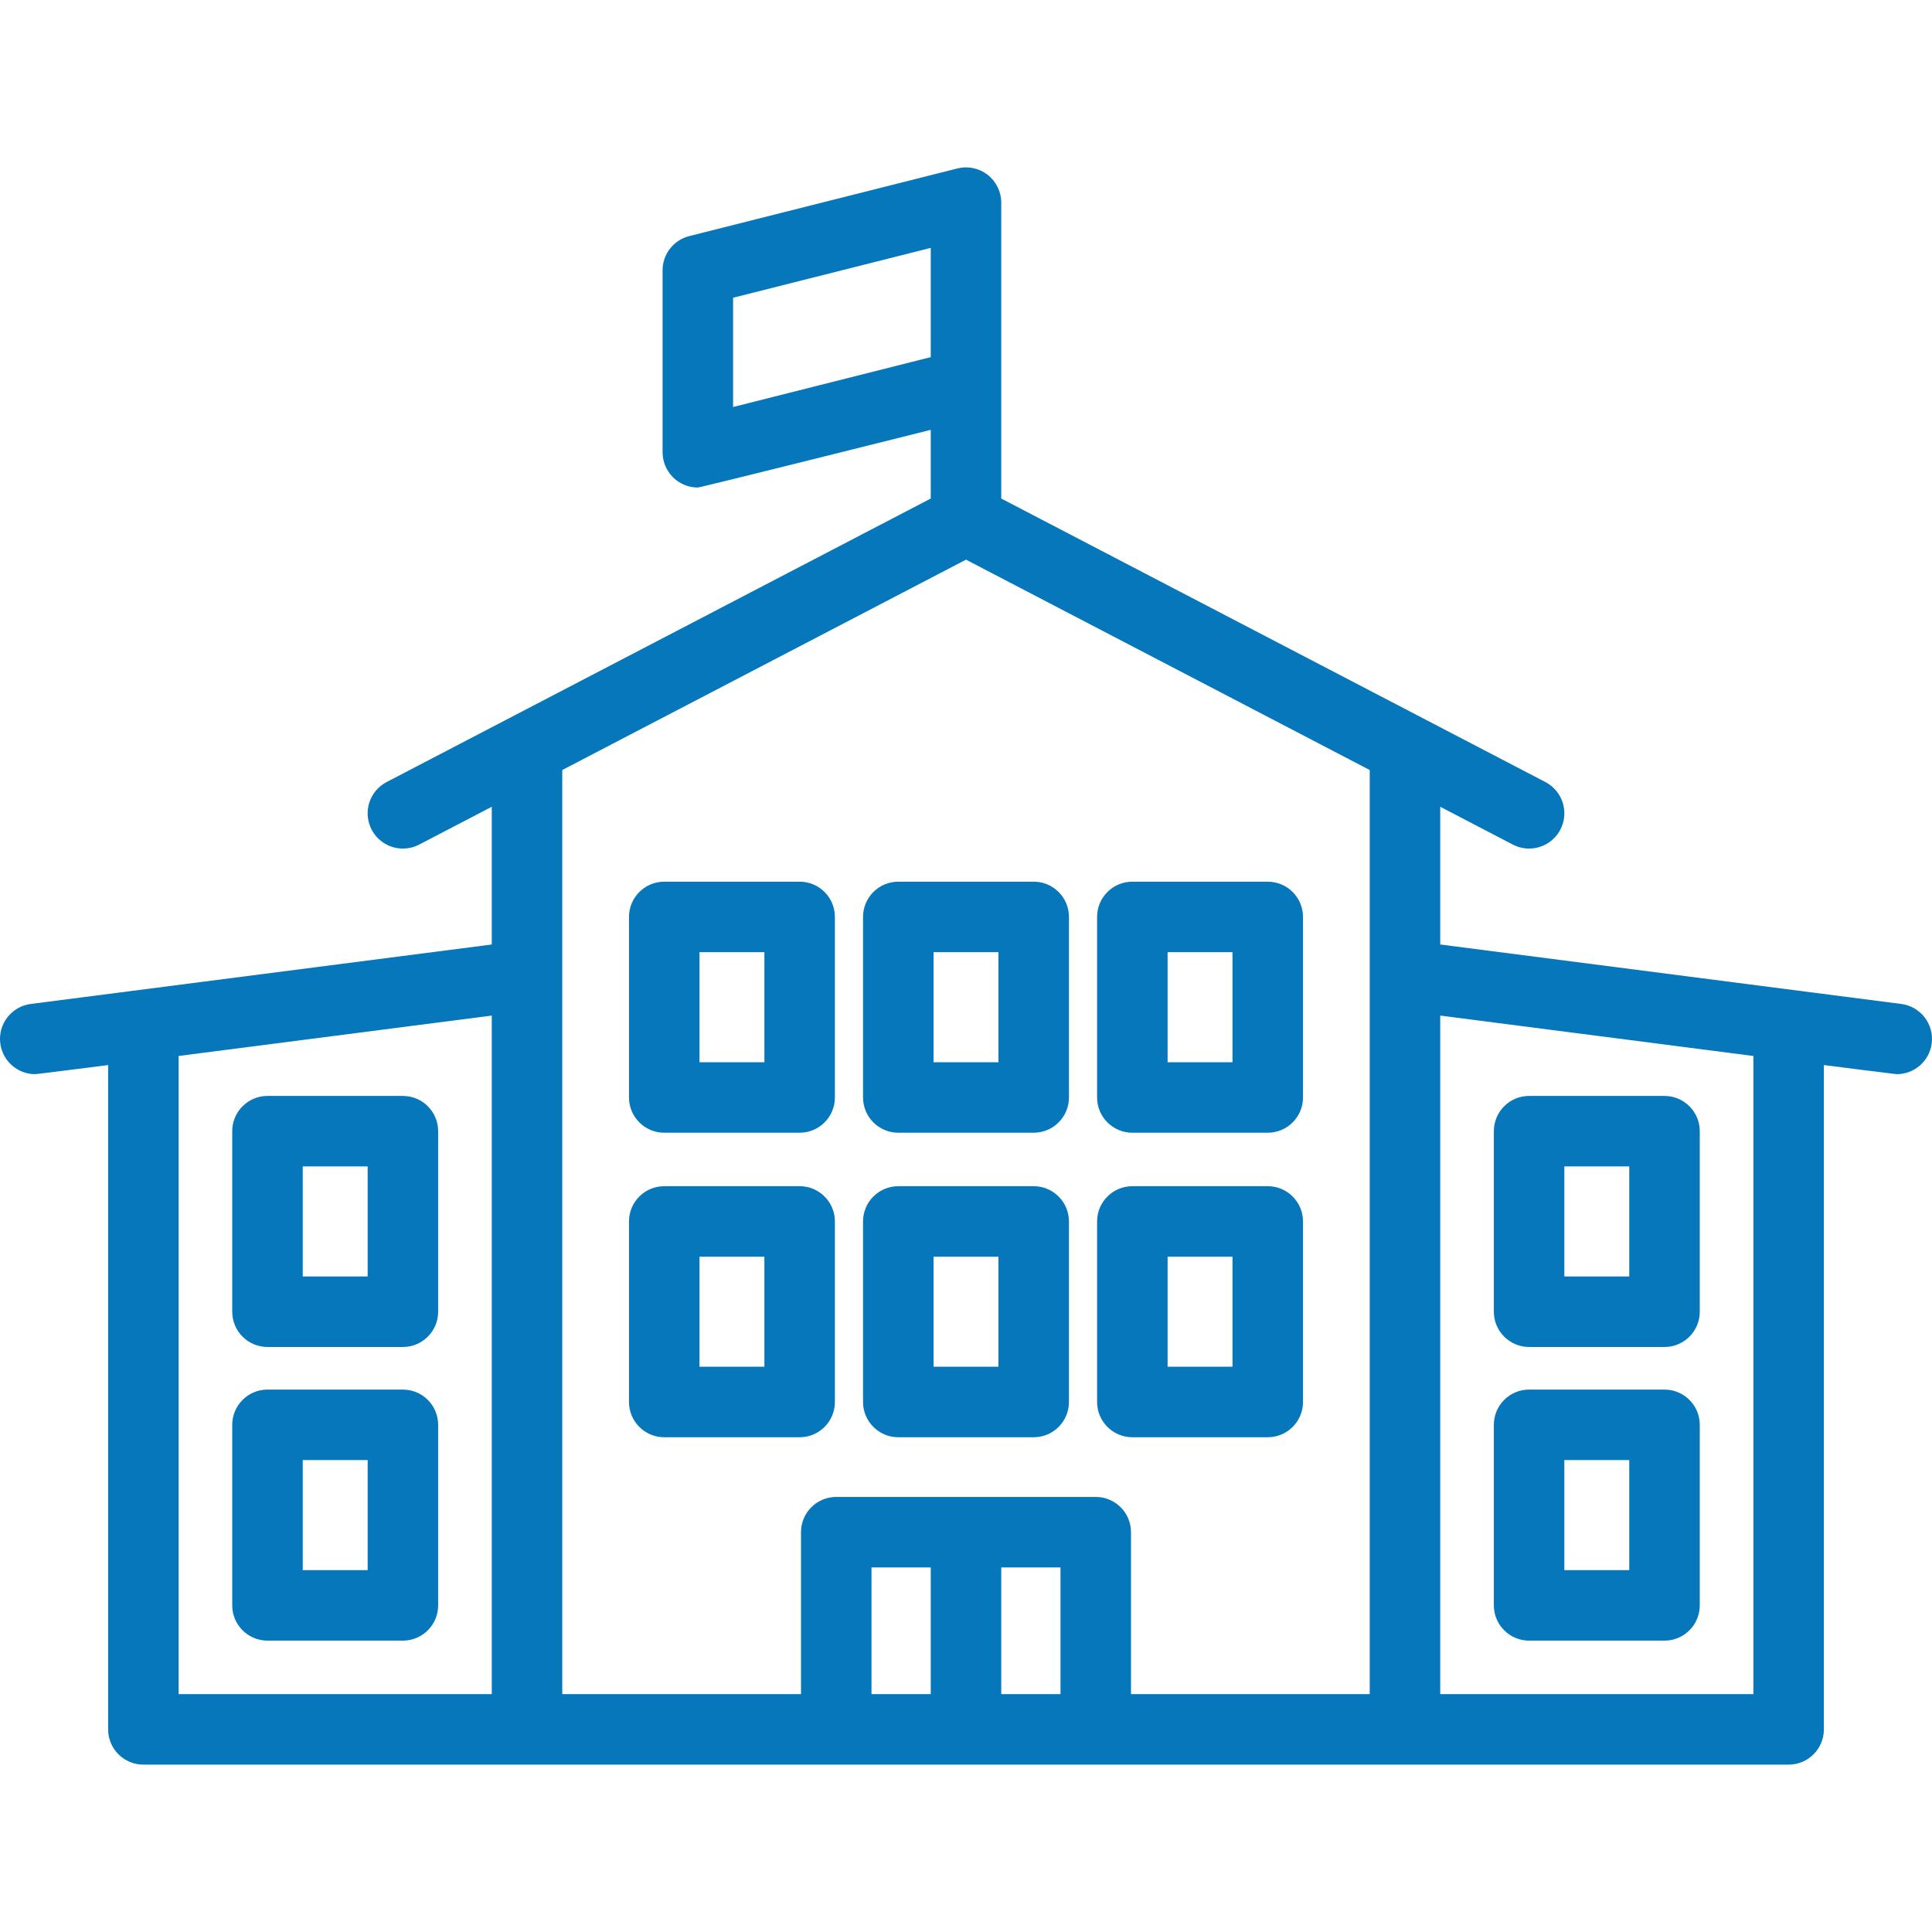
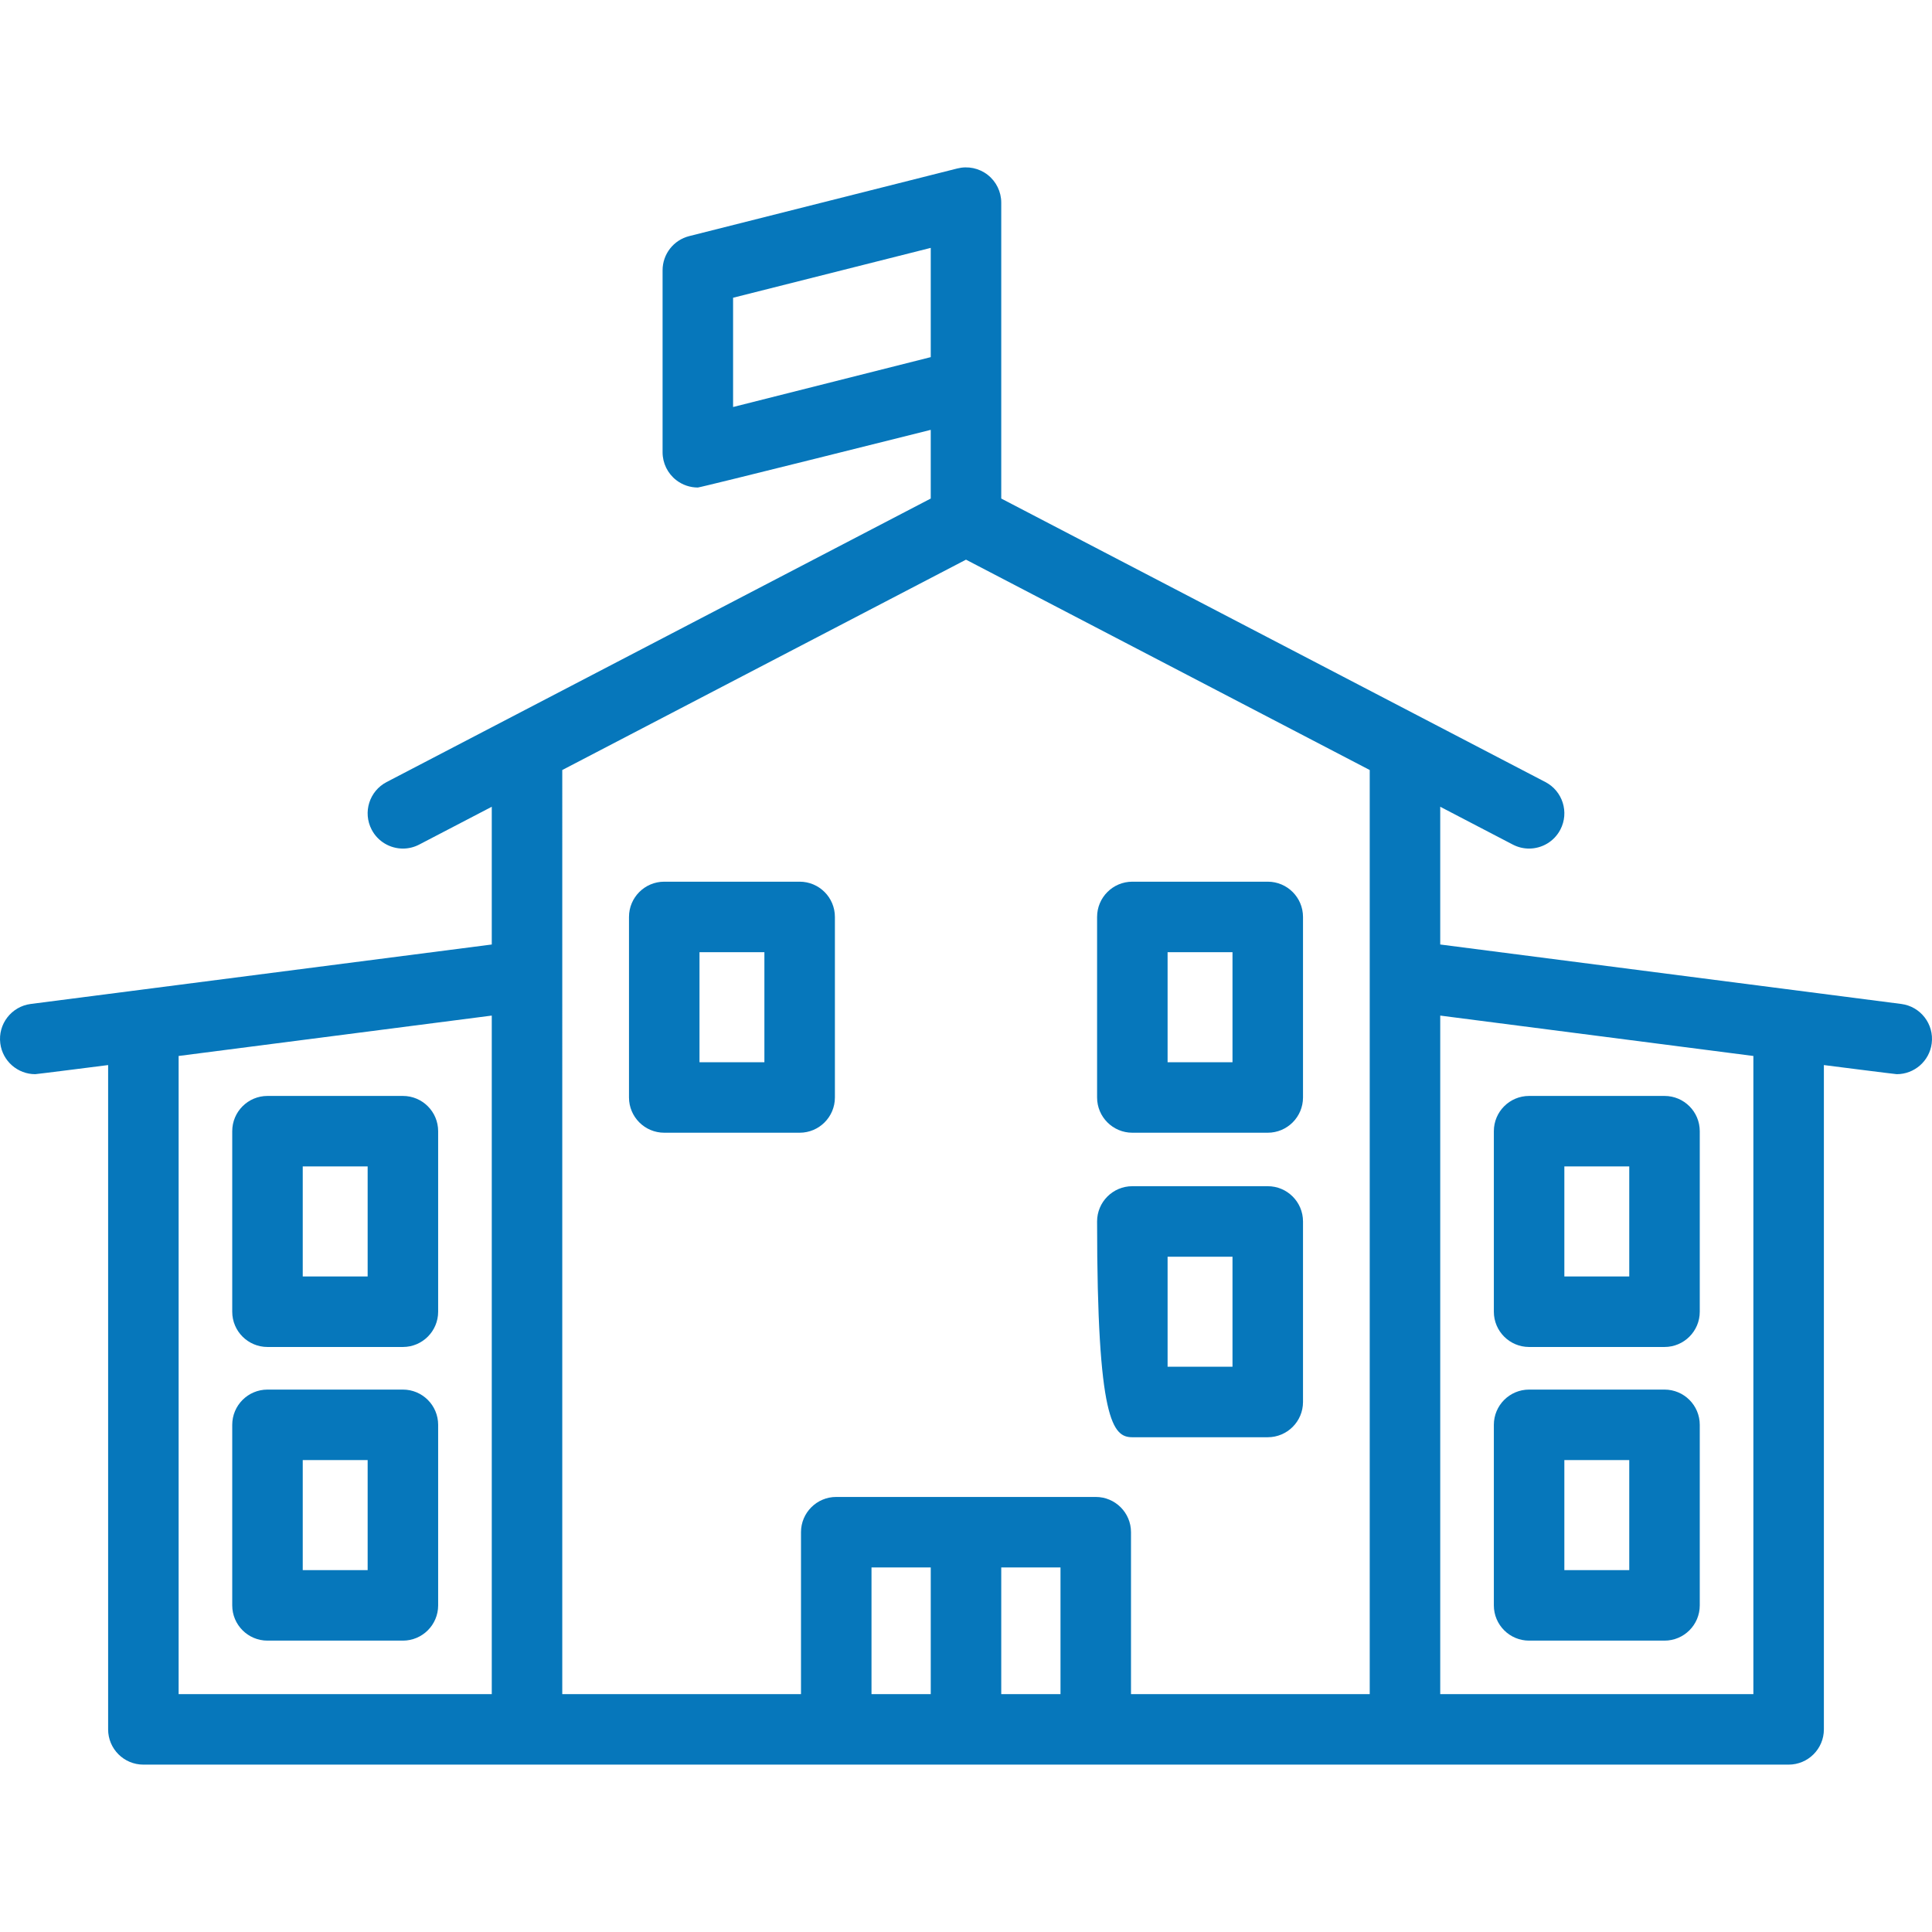
<svg xmlns="http://www.w3.org/2000/svg" fill="#0677bb" height="800px" width="800px" version="1.1" id="Capa_1" viewBox="0 0 411.044 411.044" xml:space="preserve">
  <g>
    <g>
      <path d="M56.91,286.577h28.809c4.142,0,7.5-3.358,7.5-7.5v-38.41c0-4.143-3.358-7.5-7.5-7.5H56.91c-4.142,0-7.5,3.357-7.5,7.5    v38.41C49.41,283.219,52.768,286.577,56.91,286.577z M64.41,248.166h13.809v23.41H64.41V248.166z" />
      <path d="M56.91,349.053h28.809c4.142,0,7.5-3.357,7.5-7.5v-38.41c0-4.143-3.358-7.5-7.5-7.5H56.91c-4.142,0-7.5,3.357-7.5,7.5    v38.41C49.41,345.696,52.768,349.053,56.91,349.053z M64.41,310.643h13.809v23.41H64.41V310.643z" />
      <path d="M325.325,286.577h28.809c4.142,0,7.5-3.358,7.5-7.5v-38.41c0-4.143-3.358-7.5-7.5-7.5h-28.809c-4.142,0-7.5,3.357-7.5,7.5    v38.41C317.825,283.219,321.183,286.577,325.325,286.577z M332.825,248.166h13.809v23.41h-13.809V248.166z" />
      <path d="M325.325,349.053h28.809c4.142,0,7.5-3.357,7.5-7.5v-38.41c0-4.143-3.358-7.5-7.5-7.5h-28.809c-4.142,0-7.5,3.357-7.5,7.5    v38.41C317.825,345.696,321.183,349.053,325.325,349.053z M332.825,310.643h13.809v23.41h-13.809V310.643z" />
      <path d="M404.502,213.597l-98.085-12.65v-29.305l15.442,8.046c1.107,0.577,2.292,0.85,3.459,0.85c2.707,0,5.32-1.47,6.658-4.036    c1.914-3.674,0.488-8.203-3.186-10.117l-115.769-60.319V43.111c0-2.313-1.066-4.495-2.891-5.916    c-1.824-1.421-4.201-1.921-6.444-1.356l-57.053,14.394c-3.332,0.841-5.666,3.837-5.666,7.272v38.717    c0,2.313,1.067,4.495,2.891,5.917c1.331,1.036,2.956,1.583,4.609,1.583c0.612,0,49.553-12.269,49.553-12.269v14.614    L82.253,166.386c-3.674,1.914-5.1,6.443-3.186,10.117c1.337,2.566,3.951,4.036,6.658,4.036c1.167,0,2.353-0.273,3.459-0.85    l15.442-8.046v29.305l-98.084,12.65c-4.108,0.53-7.009,4.29-6.479,8.397c0.488,3.783,3.714,6.542,7.429,6.542    c0.319,0,15.512-1.938,15.512-1.938v141.334c0,4.143,3.358,7.5,7.5,7.5h350.037c4.142,0,7.5-3.357,7.5-7.5V226.599    c0,0,15.192,1.938,15.512,1.938c3.715,0,6.941-2.759,7.429-6.542C411.511,217.887,408.61,214.127,404.502,213.597z     M155.969,86.593V63.347l42.053-10.609v23.244L155.969,86.593z M37.996,224.665l66.63-8.594v144.361H38.003V224.816    C38.003,224.765,37.997,224.716,37.996,224.665z M119.626,163.827l85.896-44.755l85.896,44.755v196.606h-50.791v-34.449    c0-4.143-3.358-7.5-7.5-7.5h-55.211c-4.142,0-7.5,3.357-7.5,7.5v34.449h-50.79V163.827z M185.416,333.484h12.605v26.949h-12.605    V333.484z M213.021,360.433v-26.949h12.606v26.949H213.021z M373.041,224.816v135.617h-66.623V216.072l66.63,8.594    C373.047,224.716,373.041,224.765,373.041,224.816z" />
      <path d="M141.322,240.993h28.808c4.142,0,7.5-3.357,7.5-7.5v-38.408c0-4.143-3.358-7.5-7.5-7.5h-28.808    c-4.142,0-7.5,3.357-7.5,7.5v38.408C133.822,237.635,137.18,240.993,141.322,240.993z M148.822,202.584h13.808v23.408h-13.808    V202.584z" />
      <path d="M240.912,240.993h28.809c4.142,0,7.5-3.357,7.5-7.5v-38.408c0-4.143-3.358-7.5-7.5-7.5h-28.809    c-4.142,0-7.5,3.357-7.5,7.5v38.408C233.412,237.635,236.77,240.993,240.912,240.993z M248.412,202.584h13.809v23.408h-13.809    V202.584z" />
-       <path d="M191.117,240.993h28.808c4.142,0,7.5-3.357,7.5-7.5v-38.408c0-4.143-3.358-7.5-7.5-7.5h-28.808    c-4.142,0-7.5,3.357-7.5,7.5v38.408C183.617,237.635,186.975,240.993,191.117,240.993z M198.617,202.584h13.808v23.408h-13.808    V202.584z" />
-       <path d="M177.63,298.281v-38.409c0-4.143-3.358-7.5-7.5-7.5h-28.808c-4.142,0-7.5,3.357-7.5,7.5v38.409c0,4.142,3.358,7.5,7.5,7.5    h28.808C174.272,305.781,177.63,302.423,177.63,298.281z M162.63,290.781h-13.808v-23.409h13.808V290.781z" />
-       <path d="M240.912,305.781h28.809c4.142,0,7.5-3.358,7.5-7.5v-38.409c0-4.143-3.358-7.5-7.5-7.5h-28.809    c-4.142,0-7.5,3.357-7.5,7.5v38.409C233.412,302.423,236.77,305.781,240.912,305.781z M248.412,267.371h13.809v23.409h-13.809    V267.371z" />
-       <path d="M191.117,305.781h28.808c4.142,0,7.5-3.358,7.5-7.5v-38.409c0-4.143-3.358-7.5-7.5-7.5h-28.808    c-4.142,0-7.5,3.357-7.5,7.5v38.409C183.617,302.423,186.975,305.781,191.117,305.781z M198.617,267.371h13.808v23.409h-13.808    V267.371z" />
+       <path d="M240.912,305.781h28.809c4.142,0,7.5-3.358,7.5-7.5v-38.409c0-4.143-3.358-7.5-7.5-7.5h-28.809    c-4.142,0-7.5,3.357-7.5,7.5C233.412,302.423,236.77,305.781,240.912,305.781z M248.412,267.371h13.809v23.409h-13.809    V267.371z" />
    </g>
  </g>
</svg>